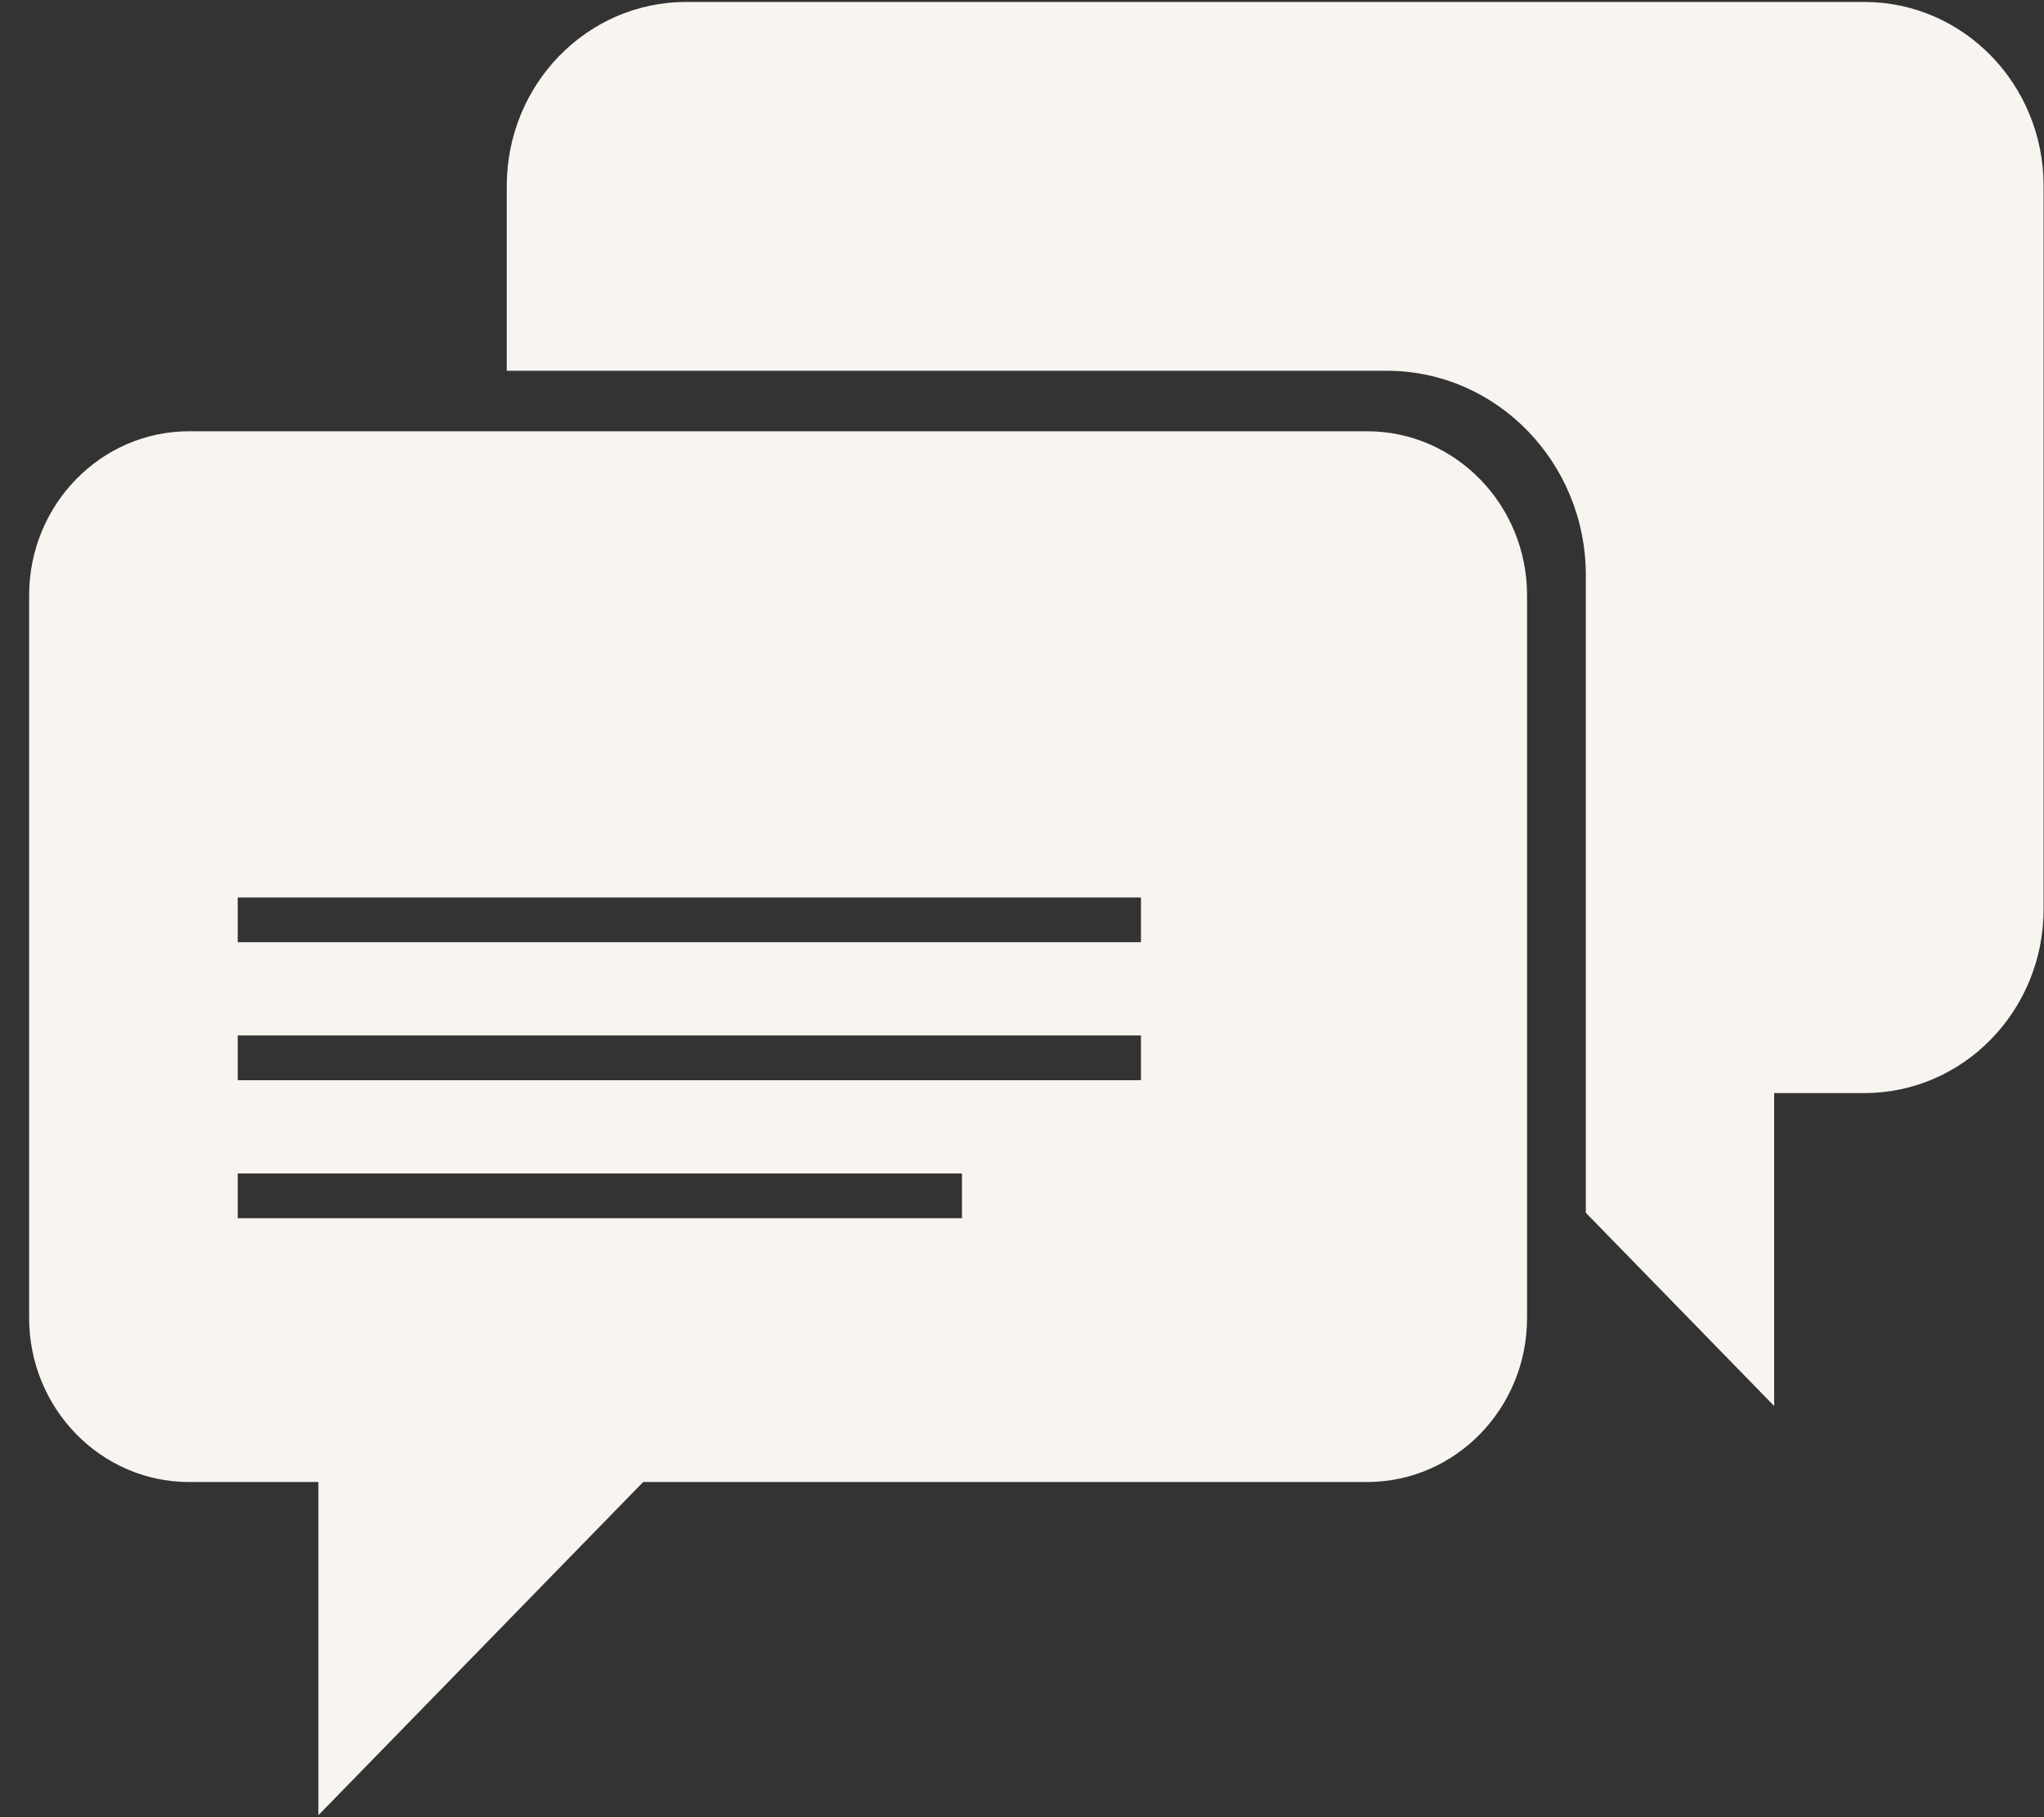
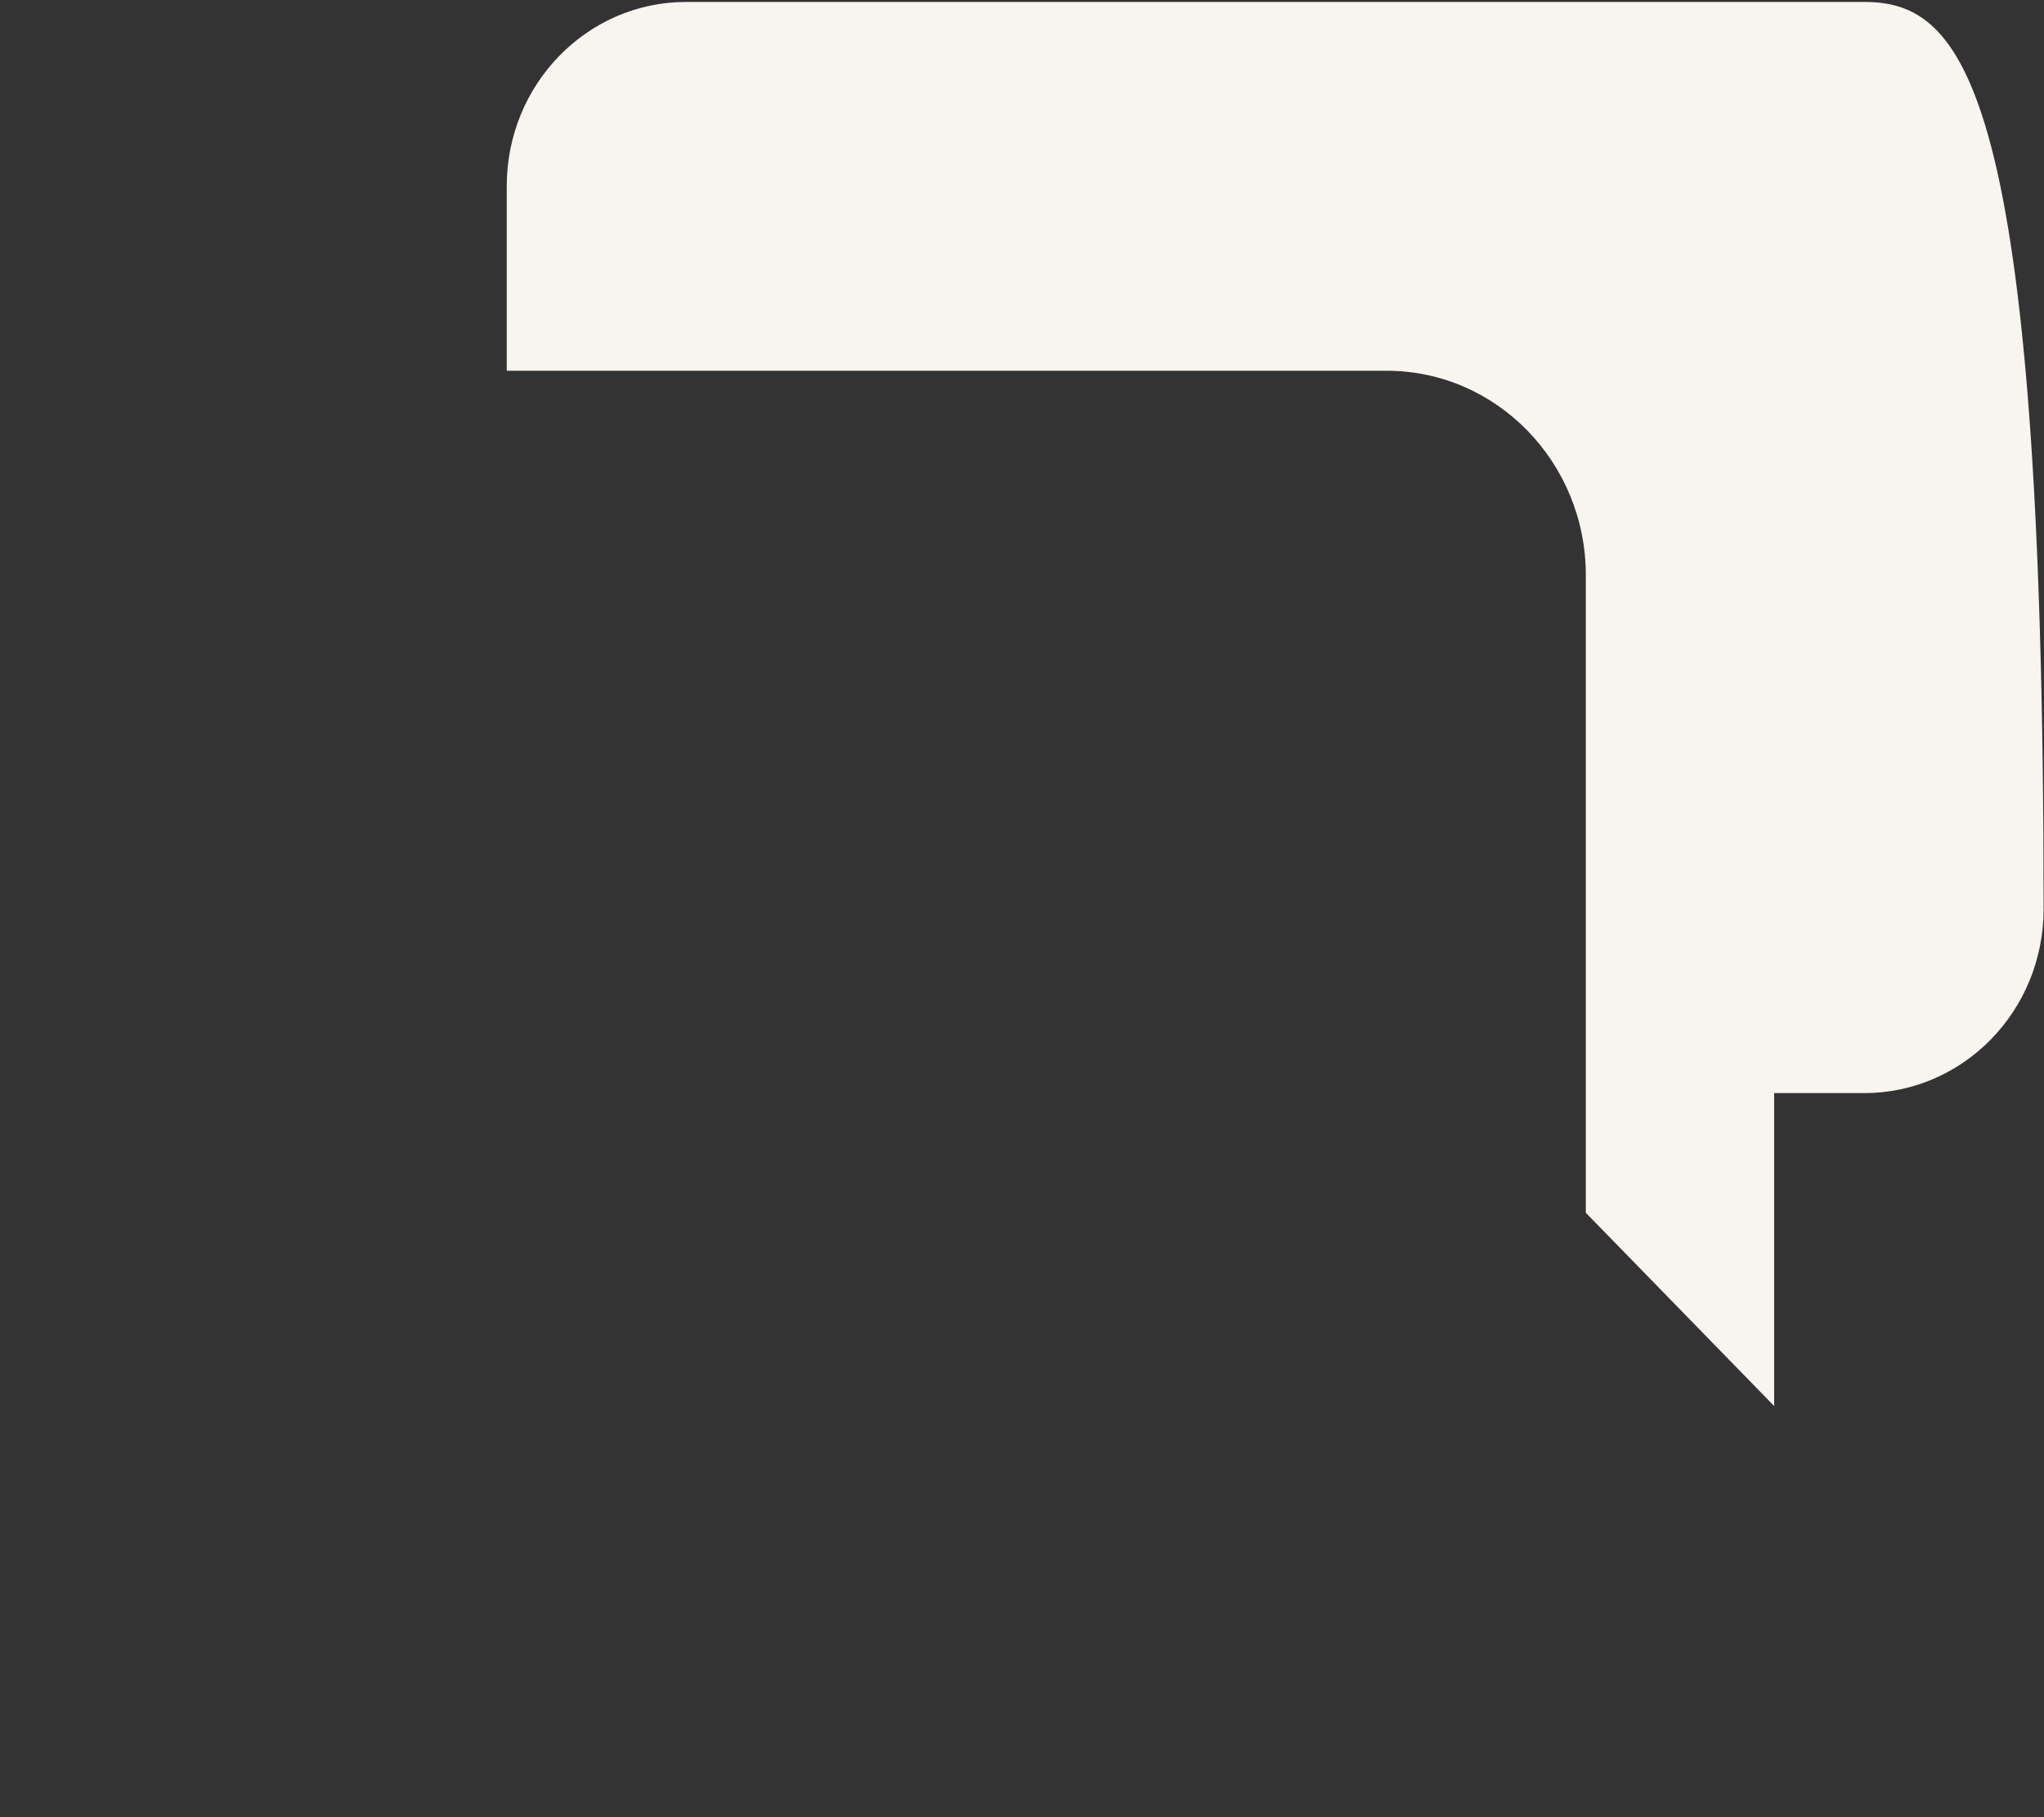
<svg xmlns="http://www.w3.org/2000/svg" width="63" height="56" viewBox="0 0 63 56" fill="none">
  <rect x="0" y="0" width="63" height="56" fill="#333333" stroke="none" />
-   <path d="M57.458 0.06H21.149C18.092 0.06 15.619 2.603 15.619 5.733V11.426H42.744C46.129 11.426 48.878 14.252 48.878 17.724V37.374L54.683 43.329V33.686H57.458C60.515 33.686 62.988 31.149 62.988 28.013V5.733C62.988 2.597 60.515 0.06 57.458 0.06Z" fill="#F8F4EF" />
-   <path d="M42.14 13.29H5.825C3.109 13.29 0.898 15.558 0.898 18.343V40.617C0.898 43.404 3.109 45.671 5.825 45.671H9.813V55.94L19.824 45.671H42.14C44.856 45.671 47.067 43.404 47.067 40.617V18.343C47.067 15.558 44.856 13.29 42.14 13.29ZM29.657 37.542H7.327V36.163H29.65V37.542H29.657ZM35.174 33.289H7.327V31.91H35.167V33.289H35.174ZM35.174 29.036H7.327V27.657H35.167V29.036H35.174Z" fill="#F8F4EF" />
+   <path d="M57.458 0.06H21.149C18.092 0.06 15.619 2.603 15.619 5.733V11.426H42.744C46.129 11.426 48.878 14.252 48.878 17.724V37.374L54.683 43.329V33.686H57.458C60.515 33.686 62.988 31.149 62.988 28.013C62.988 2.597 60.515 0.06 57.458 0.06Z" fill="#F8F4EF" />
</svg>